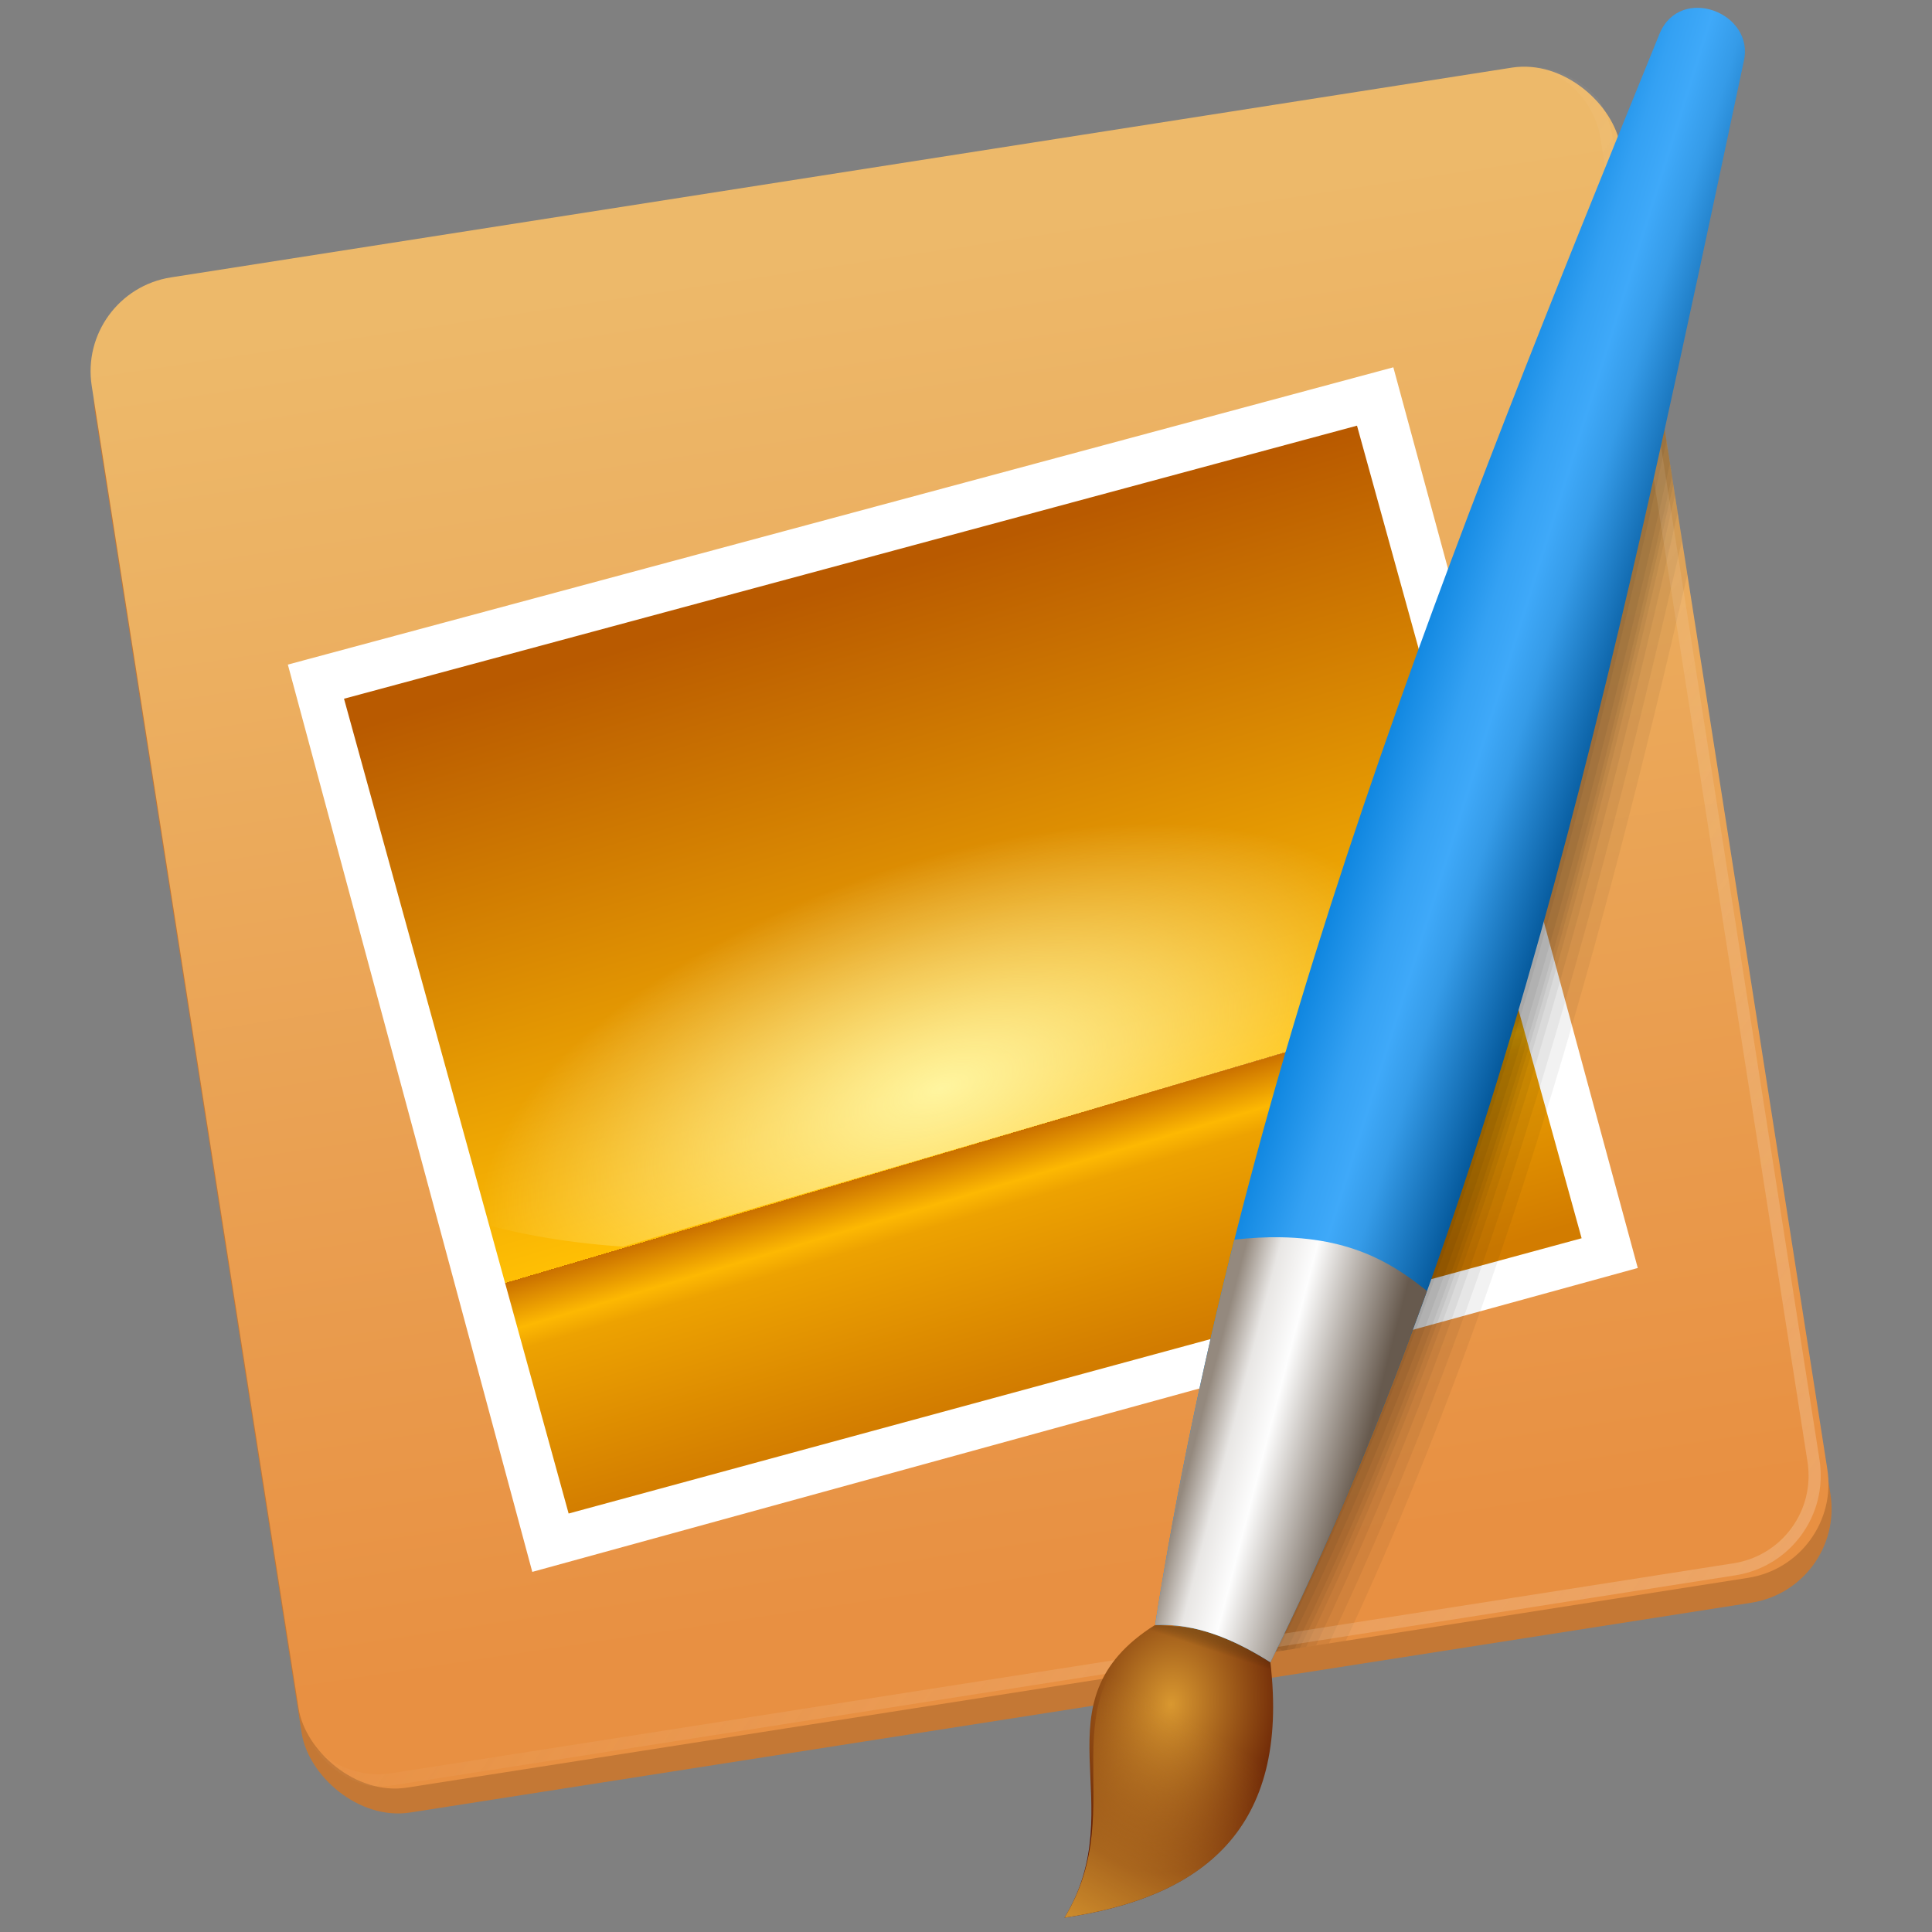
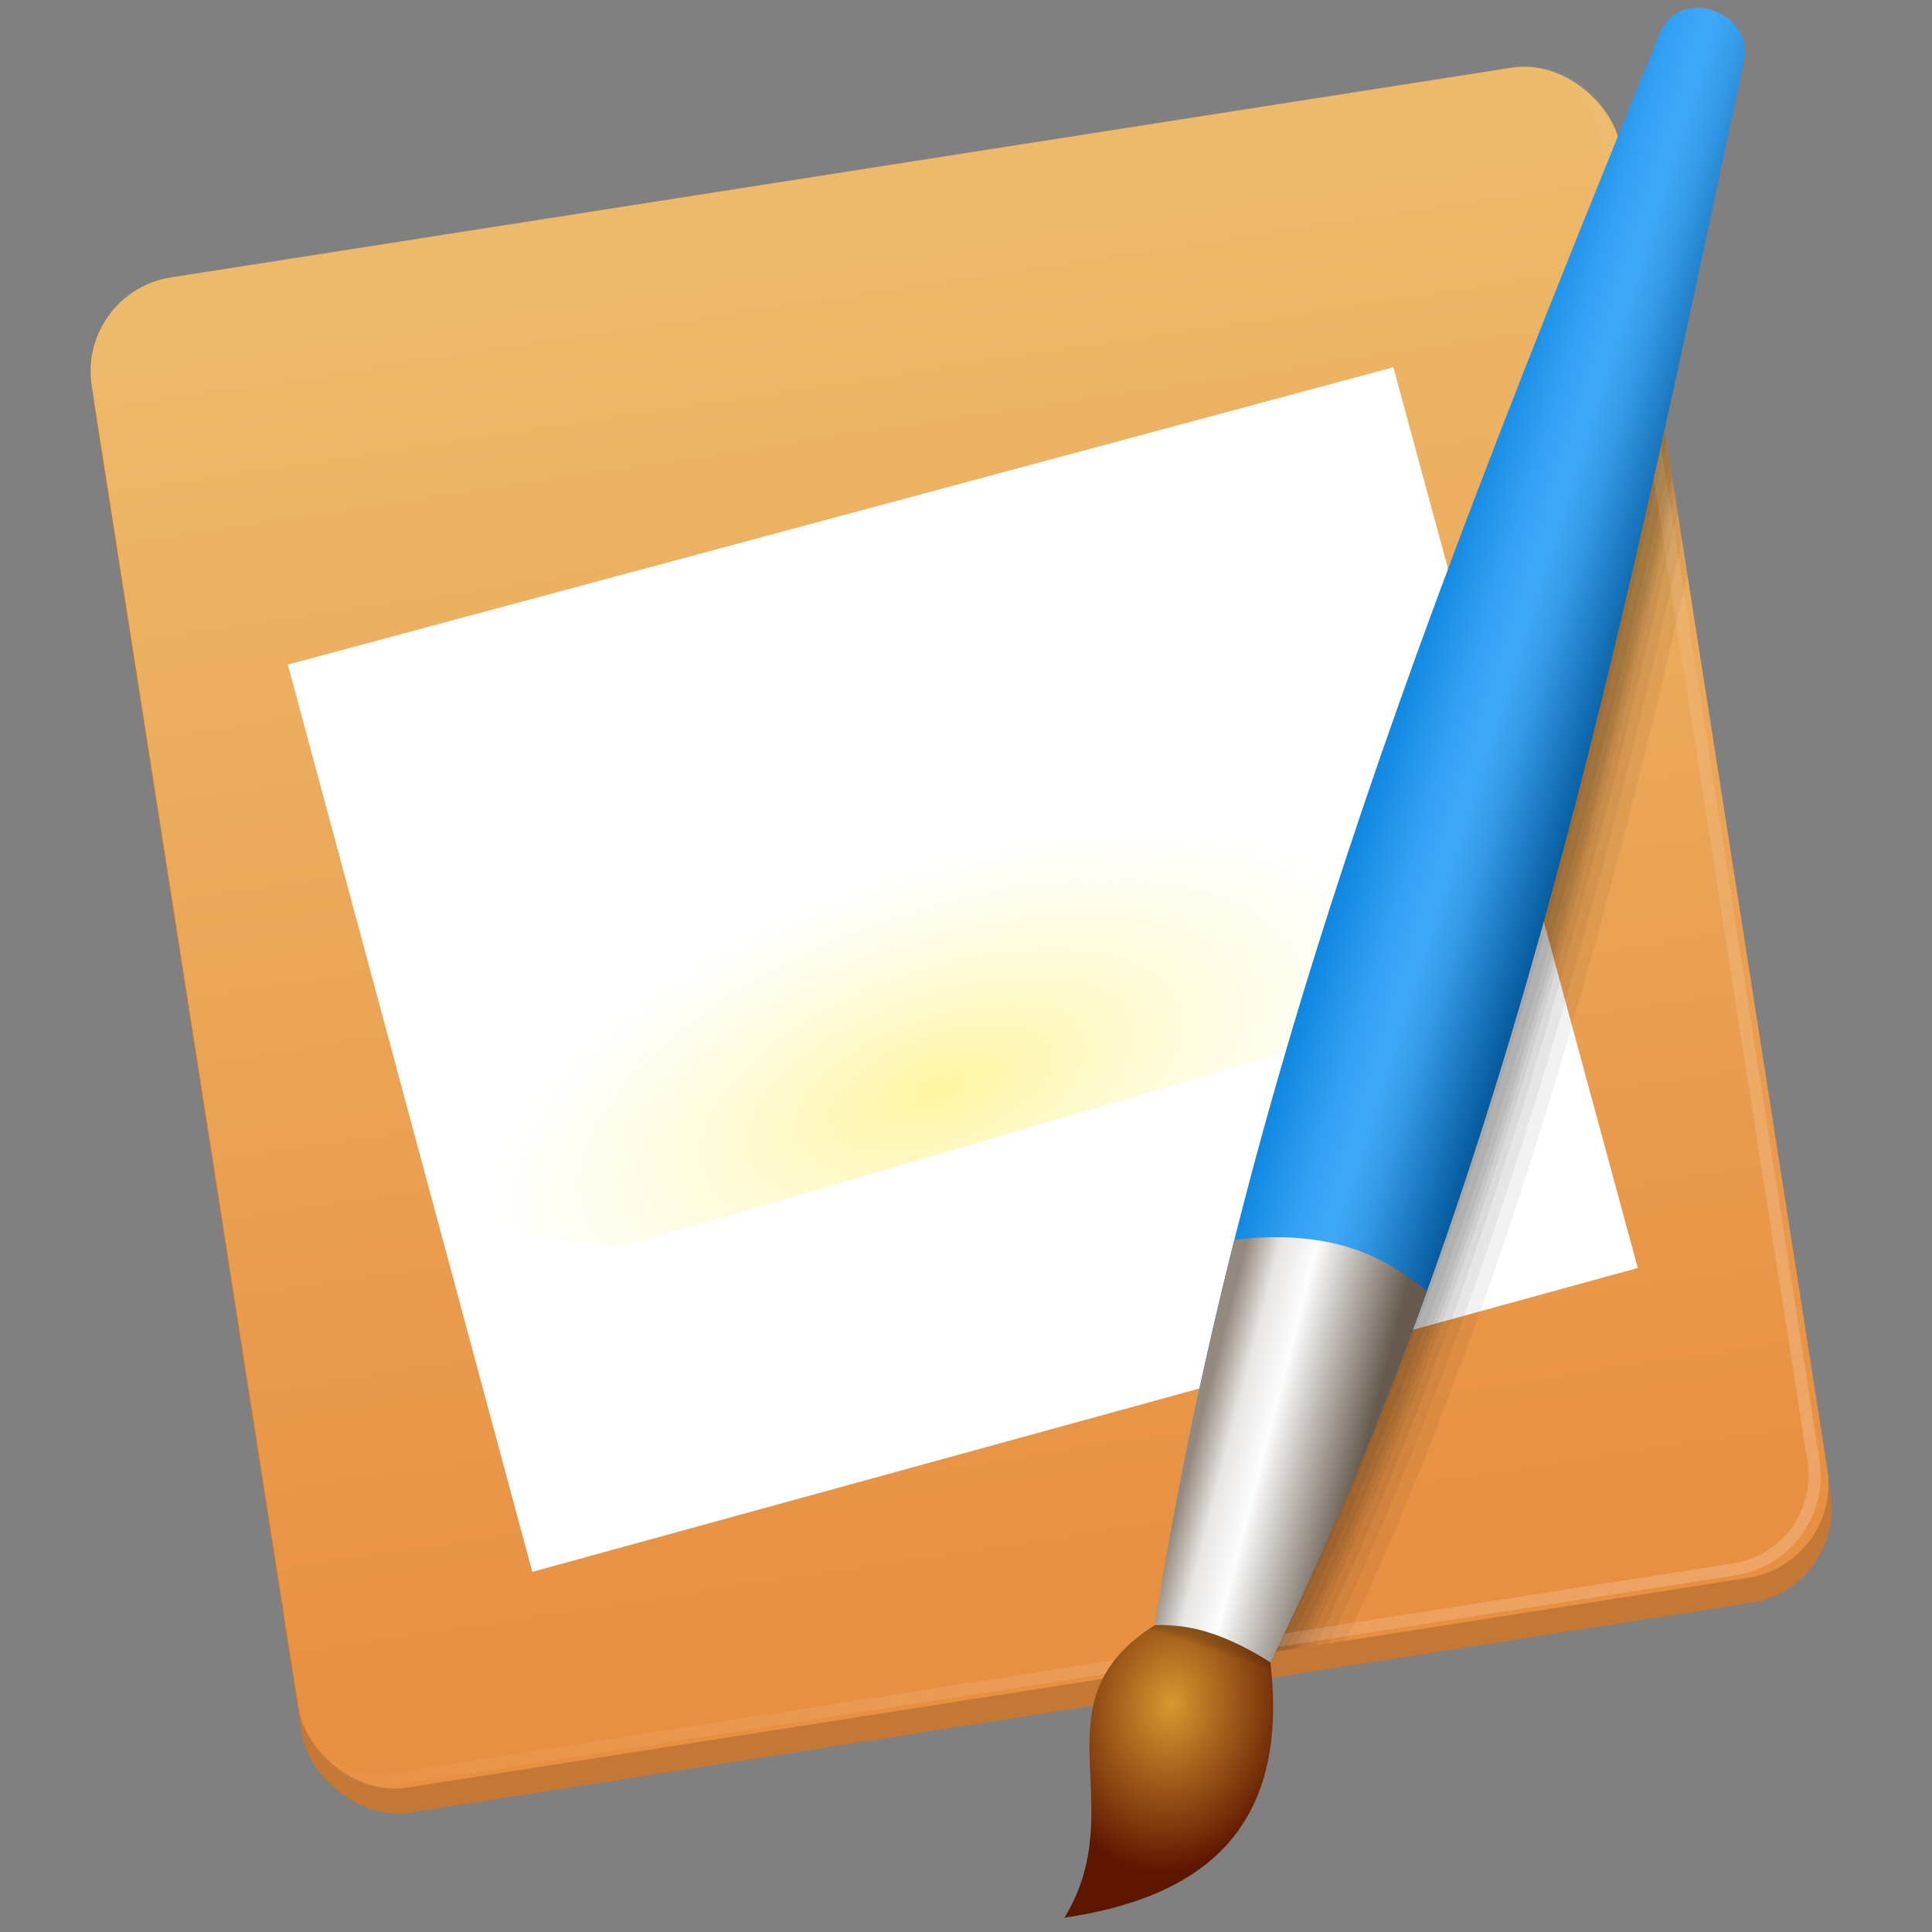
<svg xmlns="http://www.w3.org/2000/svg" xmlns:ns1="http://sodipodi.sourceforge.net/DTD/sodipodi-0.dtd" xmlns:ns2="http://www.inkscape.org/namespaces/inkscape" xmlns:xlink="http://www.w3.org/1999/xlink" version="1.1" id="svg2" width="128" height="128" viewBox="0 0 128 128" ns1:docname="gimp.svg" ns2:version="0.92.4 5da689c313, 2019-01-14">
  <rect x="0" y="0" width="128" height="128" fill="#808080" stroke="none" />
  <defs id="defs6">
    <linearGradient ns2:collect="always" id="linearGradient1040">
      <stop style="stop-color:#fff59f;stop-opacity:1" offset="0" id="stop1036" />
      <stop style="stop-color:#fffac7;stop-opacity:0;" offset="1" id="stop1038" />
    </linearGradient>
    <linearGradient ns2:collect="always" id="linearGradient1020">
      <stop style="stop-color:#b95a00;stop-opacity:1" offset="0" id="stop1016" />
      <stop id="stop1024" offset="0.699" style="stop-color:#ffbf04;stop-opacity:1" />
      <stop style="stop-color:#ca7000;stop-opacity:1;" offset="0.699" id="stop1026" />
      <stop id="stop1028" offset="0.756" style="stop-color:#fdb802;stop-opacity:1" />
      <stop style="stop-color:#eda201;stop-opacity:1;" offset="0.782" id="stop1030" />
      <stop style="stop-color:#d27c00;stop-opacity:1" offset="1" id="stop1018" />
    </linearGradient>
    <linearGradient ns2:collect="always" id="linearGradient926">
      <stop style="stop-color:#fae7d6;stop-opacity:1;" offset="0" id="stop922" />
      <stop style="stop-color:#fae7d6;stop-opacity:0" offset="1" id="stop924" />
    </linearGradient>
    <linearGradient ns2:collect="always" id="linearGradient903">
      <stop style="stop-color:#edb96a;stop-opacity:1;" offset="0" id="stop899" />
      <stop style="stop-color:#e89042;stop-opacity:1" offset="1" id="stop901" />
    </linearGradient>
    <linearGradient ns2:collect="always" id="linearGradient893">
      <stop style="stop-color:#d99830;stop-opacity:1;" offset="0" id="stop889" />
      <stop style="stop-color:#0e0a02;stop-opacity:0" offset="1" id="stop891" />
    </linearGradient>
    <linearGradient ns2:collect="always" id="linearGradient872">
      <stop style="stop-color:#d99830;stop-opacity:1;" offset="0" id="stop868" />
      <stop style="stop-color:#d99830;stop-opacity:0;" offset="1" id="stop870" />
    </linearGradient>
    <linearGradient ns2:collect="always" id="linearGradient862">
      <stop style="stop-color:#d99830;stop-opacity:1" offset="0" id="stop858" />
      <stop style="stop-color:#5d1600;stop-opacity:1" offset="1" id="stop860" />
    </linearGradient>
    <linearGradient ns2:collect="always" id="linearGradient842">
      <stop style="stop-color:#94897e;stop-opacity:1" offset="0" id="stop838" />
      <stop id="stop848" offset="0.201" style="stop-color:#e8e6e4;stop-opacity:1;" />
      <stop id="stop846" offset="0.416" style="stop-color:#fdfdfd;stop-opacity:1" />
      <stop style="stop-color:#c3beb9;stop-opacity:1;" offset="0.641" id="stop850" />
      <stop style="stop-color:#675a4e;stop-opacity:1" offset="1" id="stop840" />
    </linearGradient>
    <linearGradient ns2:collect="always" id="linearGradient823">
      <stop style="stop-color:#047eda;stop-opacity:1" offset="0" id="stop819" />
      <stop id="stop831" offset="0.347" style="stop-color:#34a1f3;stop-opacity:1;" />
      <stop id="stop827" offset="0.491" style="stop-color:#3fa9f9;stop-opacity:1" />
      <stop style="stop-color:#359be8;stop-opacity:1;" offset="0.628" id="stop829" />
      <stop style="stop-color:#025597;stop-opacity:1" offset="1" id="stop821" />
    </linearGradient>
    <linearGradient ns2:collect="always" xlink:href="#linearGradient823" id="linearGradient825" x1="584.662" y1="208.568" x2="639.893" y2="225.924" gradientUnits="userSpaceOnUse" gradientTransform="translate(555.317,-539.203)" />
    <linearGradient ns2:collect="always" xlink:href="#linearGradient842" id="linearGradient844" x1="595.508" y1="358.341" x2="635.354" y2="368.646" gradientUnits="userSpaceOnUse" gradientTransform="translate(510.843,-543.542)" />
    <radialGradient ns2:collect="always" xlink:href="#linearGradient862" id="radialGradient864" cx="416.443" cy="450.886" fx="416.443" fy="450.886" r="25.696" gradientTransform="matrix(1.227,0.165,-0.216,1.606,1.831,-348.016)" gradientUnits="userSpaceOnUse" />
    <linearGradient ns2:collect="always" xlink:href="#linearGradient872" id="linearGradient876" gradientUnits="userSpaceOnUse" x1="391.593" y1="505.627" x2="423.459" y2="450.576" />
    <linearGradient ns2:collect="always" xlink:href="#linearGradient893" id="linearGradient895" x1="600.594" y1="413.4" x2="597.496" y2="422.796" gradientUnits="userSpaceOnUse" />
    <linearGradient ns2:collect="always" xlink:href="#linearGradient903" id="linearGradient905" x1="555.477" y1="137.369" x2="553.518" y2="471.838" gradientUnits="userSpaceOnUse" gradientTransform="translate(517.755,-441.211)" />
    <linearGradient ns2:collect="always" xlink:href="#linearGradient926" id="linearGradient928" x1="1319.619" y1="534.748" x2="990.112" y2="220.596" gradientUnits="userSpaceOnUse" gradientTransform="rotate(-8.891,-2484.863,-171.148)" />
    <linearGradient ns2:collect="always" xlink:href="#linearGradient1020" id="linearGradient1022" x1="554.034" y1="125.559" x2="611.525" y2="319.729" gradientUnits="userSpaceOnUse" />
    <radialGradient ns2:collect="always" xlink:href="#linearGradient1040" id="radialGradient1042" cx="535.565" cy="407.33" fx="535.565" fy="407.33" r="74.155" gradientTransform="matrix(1.515,-0.517,0.221,0.714,-309.945,232.017)" gradientUnits="userSpaceOnUse" />
  </defs>
  <ns1:namedview pagecolor="#ffffff" bordercolor="#666666" borderopacity="1" objecttolerance="10" gridtolerance="10" guidetolerance="10" ns2:pageopacity="0" ns2:pageshadow="2" ns2:window-width="1920" ns2:window-height="1024" id="namedview4" showgrid="false" ns2:zoom="2.6074563" ns2:cx="83.941165" ns2:cy="57.62117" ns2:window-x="0" ns2:window-y="30" ns2:window-maximized="1" ns2:current-layer="svg2" />
  <g id="g1079" transform="matrix(0.269,0,0,0.269,-217.576,141.929)">
    <rect style="opacity:1;fill:#c47835;fill-opacity:1;stroke:none;stroke-width:12;stroke-linecap:round;stroke-linejoin:round;stroke-miterlimit:4;stroke-dasharray:none;stroke-opacity:1;paint-order:stroke markers fill" id="rect916" width="381.092" height="376.474" x="888.099" y="-316.081" rx="23.405" ry="23.405" transform="rotate(-8.891)" />
    <rect transform="rotate(-8.891)" ry="23.405" rx="23.405" y="-322.262" x="888.29" height="376.474" width="381.092" id="rect897" style="opacity:1;fill:url(#linearGradient905);fill-opacity:1;stroke:none;stroke-width:12;stroke-linecap:round;stroke-linejoin:round;stroke-miterlimit:4;stroke-dasharray:none;stroke-opacity:1;paint-order:stroke markers fill" />
    <g transform="translate(449.085,-505.492)" id="g1055">
      <path style="fill:#ffffff;fill-opacity:1;stroke:none;stroke-width:1px;stroke-linecap:butt;stroke-linejoin:miter;stroke-opacity:1" d="M 430.644,141.559 490.847,365.017 763.119,290.169 702.915,68.339 Z" id="path1012" ns2:connector-curvature="0" />
      <g id="g1049">
-         <path ns1:nodetypes="ccccc" ns2:connector-curvature="0" id="path1014" d="M 444.475,149.966 693.966,82.712 749.288,282.847 499.797,350.644 Z" style="fill:url(#linearGradient1022);fill-opacity:1;stroke:none;stroke-width:1px;stroke-linecap:butt;stroke-linejoin:miter;stroke-opacity:1" />
        <path ns2:connector-curvature="0" id="path1034" d="m 629.338,102.709 a 83.829,162.141 74.727 0 0 -62.426,8.699 83.829,162.141 74.727 0 0 -142.082,121.775 83.829,162.141 74.727 0 0 88.346,51.727 l 182.529,-53.494 a 83.829,162.141 74.727 0 0 43.6,-76.432 83.829,162.141 74.727 0 0 -109.967,-52.275 z" style="opacity:1;fill:url(#radialGradient1042);fill-opacity:1;stroke:none;stroke-width:8.647;stroke-linecap:round;stroke-linejoin:round;stroke-miterlimit:4;stroke-dasharray:none;stroke-opacity:1;paint-order:stroke markers fill" />
      </g>
    </g>
    <path ns2:connector-curvature="0" id="path950" d="m 1207.625,-493.062 c -47.062,116.225 -92.221,233.433 -112.68,363.418 9.839,-0.394 18.986,3.353 27.838,8.879 l 0.758,-0.119 c 45.643,-92.722 72.616,-194.476 95.736,-298.096 l -11.336,-72.471 c -0.085,-0.546 -0.196,-1.081 -0.316,-1.611 z" style="opacity:0.251;fill:#000000;fill-opacity:0.215;stroke:none;stroke-width:1px;stroke-linecap:butt;stroke-linejoin:miter;stroke-opacity:1" />
    <path ns2:connector-curvature="0" id="path956" d="m 1208.238,-489.551 c -46.519,115.013 -90.942,231.11 -111.184,359.715 9.771,-0.391 18.861,3.304 27.656,8.768 l 1.014,-0.158 c 44.768,-90.994 71.578,-190.678 94.408,-292.287 z" style="opacity:0.251;fill:#000000;fill-opacity:0.215;stroke:none;stroke-width:1px;stroke-linecap:butt;stroke-linejoin:miter;stroke-opacity:1" />
    <path ns2:connector-curvature="0" id="path958" d="m 1208.691,-486.662 c -46.405,114.759 -90.675,230.621 -110.871,358.936 8.683,-0.347 16.83,2.524 24.709,7 l 5.141,-0.805 c 43.892,-89.998 70.4,-188.409 92.973,-288.723 z" style="opacity:0.251;fill:#000000;fill-opacity:0.215;stroke:none;stroke-width:1px;stroke-linecap:butt;stroke-linejoin:miter;stroke-opacity:1" />
    <path ns2:connector-curvature="0" id="path960" d="m 1208.992,-484.734 c -46.375,114.692 -90.603,230.495 -110.787,358.734 7.747,-0.31 15.066,1.946 22.15,5.613 l 8.643,-1.352 c 43.288,-89.385 69.565,-187.001 91.961,-286.494 z" style="opacity:0.251;fill:#000000;fill-opacity:0.215;stroke:none;stroke-width:1px;stroke-linecap:butt;stroke-linejoin:miter;stroke-opacity:1" />
    <path ns2:connector-curvature="0" id="path962" d="m 1209.348,-482.463 c -46.294,114.514 -90.416,230.152 -110.568,358.188 6.725,-0.269 13.129,1.398 19.336,4.24 l 12.402,-1.941 c 42.61,-88.611 68.643,-185.242 90.836,-283.732 z" style="opacity:0.251;fill:#000000;fill-opacity:0.215;stroke:none;stroke-width:1px;stroke-linecap:butt;stroke-linejoin:miter;stroke-opacity:1" />
    <path ns2:connector-curvature="0" id="path964" d="m 1209.928,-478.752 c -46.086,114.053 -89.928,229.269 -109.998,356.779 5.15,-0.206 10.111,0.723 14.939,2.443 l 18.082,-2.828 c 41.555,-87.257 67.218,-182.205 89.086,-278.988 z" style="opacity:0.251;fill:#000000;fill-opacity:0.215;stroke:none;stroke-width:1px;stroke-linecap:butt;stroke-linejoin:miter;stroke-opacity:1" />
    <path ns2:connector-curvature="0" id="path966" d="m 1210.723,-473.676 c -45.532,112.836 -88.64,226.925 -108.49,353.045 3.866,-0.155 7.624,0.334 11.301,1.312 l 22.598,-3.535 c 40.265,-85.109 65.522,-177.48 86.969,-271.695 z" style="opacity:0.251;fill:#000000;fill-opacity:0.215;stroke:none;stroke-width:1px;stroke-linecap:butt;stroke-linejoin:miter;stroke-opacity:1" />
    <path ns2:connector-curvature="0" id="path968" d="m 1211.752,-467.09 c -44.921,111.503 -87.225,224.357 -106.836,348.951 0.392,-0.016 0.781,-0.013 1.17,-0.016 l 34.186,-5.348 c 38.568,-82.441 63.259,-171.596 84.15,-262.59 z" style="opacity:0.251;fill:#000000;fill-opacity:0.215;stroke:none;stroke-width:1px;stroke-linecap:butt;stroke-linejoin:miter;stroke-opacity:1" />
    <path ns2:connector-curvature="0" id="rect920" d="m 1186.924,-511.152 c 8.202,2.108 14.73,8.893 16.129,17.838 l 50.951,325.703 c 1.879,12.015 -6.24,23.146 -18.256,25.025 l -330.266,51.664 c -7.739,1.211 -15.109,-1.731 -19.879,-7.186 3.189,5.149 8.28,8.868 14.152,10.346 2.019,0.188 4.093,0.133 6.189,-0.195 l 330.266,-51.664 c 13.606,-2.128 22.884,-14.849 20.756,-28.455 l -50.949,-325.703 c -0.54,-3.455 -1.767,-6.627 -3.514,-9.408 -3.907,-4.504 -9.466,-7.427 -15.58,-7.965 z" style="color:#000000;font-style:normal;font-variant:normal;font-weight:normal;font-stretch:normal;font-size:medium;line-height:normal;font-family:sans-serif;font-variant-ligatures:normal;font-variant-position:normal;font-variant-caps:normal;font-variant-numeric:normal;font-variant-alternates:normal;font-feature-settings:normal;text-indent:0;text-align:start;text-decoration:none;text-decoration-line:none;text-decoration-style:solid;text-decoration-color:#000000;letter-spacing:normal;word-spacing:normal;text-transform:none;writing-mode:lr-tb;direction:ltr;text-orientation:mixed;dominant-baseline:auto;baseline-shift:baseline;text-anchor:start;white-space:normal;shape-padding:0;clip-rule:nonzero;display:inline;overflow:visible;visibility:visible;opacity:0.378;isolation:auto;mix-blend-mode:normal;color-interpolation:sRGB;color-interpolation-filters:linearRGB;solid-color:#000000;solid-opacity:1;vector-effect:none;fill:url(#linearGradient928);fill-opacity:1;fill-rule:nonzero;stroke:none;stroke-width:3;stroke-linecap:round;stroke-linejoin:round;stroke-miterlimit:4;stroke-dasharray:none;stroke-dashoffset:0;stroke-opacity:1;paint-order:stroke markers fill;color-rendering:auto;image-rendering:auto;shape-rendering:auto;text-rendering:auto;enable-background:accumulate" />
    <g transform="translate(681.85,-552.657)" id="g880">
      <path style="fill:url(#radialGradient864);fill-opacity:1;stroke:none;stroke-width:1px;stroke-linecap:butt;stroke-linejoin:miter;stroke-opacity:1" d="m 411.484,425.236 c -30.314,19.127 -5.276,44.131 -22.332,72.12 34.096,-5.053 55.554,-21.808 50.712,-62.915 -4.049,-5.75 -14.212,-8.515 -28.38,-9.205 z" id="path856" ns2:connector-curvature="0" ns1:nodetypes="cccc" />
-       <path ns1:nodetypes="cccc" ns2:connector-curvature="0" id="path866" d="m 413.288,424.407 c -30.314,19.127 -7.08,44.96 -24.136,72.949 34.096,-5.053 55.554,-21.808 50.712,-62.915 -4.049,-5.75 -12.408,-9.344 -26.576,-10.034 z" style="fill:url(#linearGradient876);fill-opacity:1;stroke:none;stroke-width:1px;stroke-linecap:butt;stroke-linejoin:miter;stroke-opacity:1" />
      <path ns1:nodetypes="cccccc" ns2:connector-curvature="0" id="path884" transform="translate(-171.008,9.115)" d="m 586.979,415.816 c -1.242,0.012 -2.534,0.101 -3.861,0.244 -2.55,1.065 -6.138,3.75 -8.219,6.133 l 36.596,11.419 c -0.086,-2.649 -0.281,-5.402 -0.621,-8.287 -6.428,-5.553 -13.821,-9.609 -23.895,-9.51 z" style="fill:url(#linearGradient895);fill-opacity:1;stroke:none;stroke-width:1px;stroke-linecap:butt;stroke-linejoin:miter;stroke-opacity:1" />
    </g>
    <path ns1:nodetypes="ccccc" ns2:connector-curvature="0" id="path817" d="m 1093.335,-127.421 c 22.134,-140.626 73.172,-266.302 124.259,-391.953 5.125,-12.151 23.553,-5.097 20.71,6.903 -28.973,136.203 -56.788,272.967 -116.589,394.254 -9.02,-5.711 -18.342,-9.606 -28.38,-9.204 z" style="opacity:1;fill:url(#linearGradient825);fill-opacity:1;stroke:none;stroke-width:1px;stroke-linecap:butt;stroke-linejoin:miter;stroke-opacity:1" />
    <path ns2:connector-curvature="0" id="path833" d="m 1124.172,-222.89 c -3.455,-0.053 -7.212,0.129 -11.305,0.596 -7.802,30.956 -14.44,62.515 -19.533,94.873 10.038,-0.402 19.361,3.494 28.381,9.205 14.614,-29.639 27.307,-60.208 38.584,-91.461 -6.795,-5.283 -16.698,-12.917 -36.127,-13.213 z" style="fill:url(#linearGradient844);fill-opacity:1;stroke:none;stroke-width:1px;stroke-linecap:butt;stroke-linejoin:miter;stroke-opacity:1" />
  </g>
</svg>